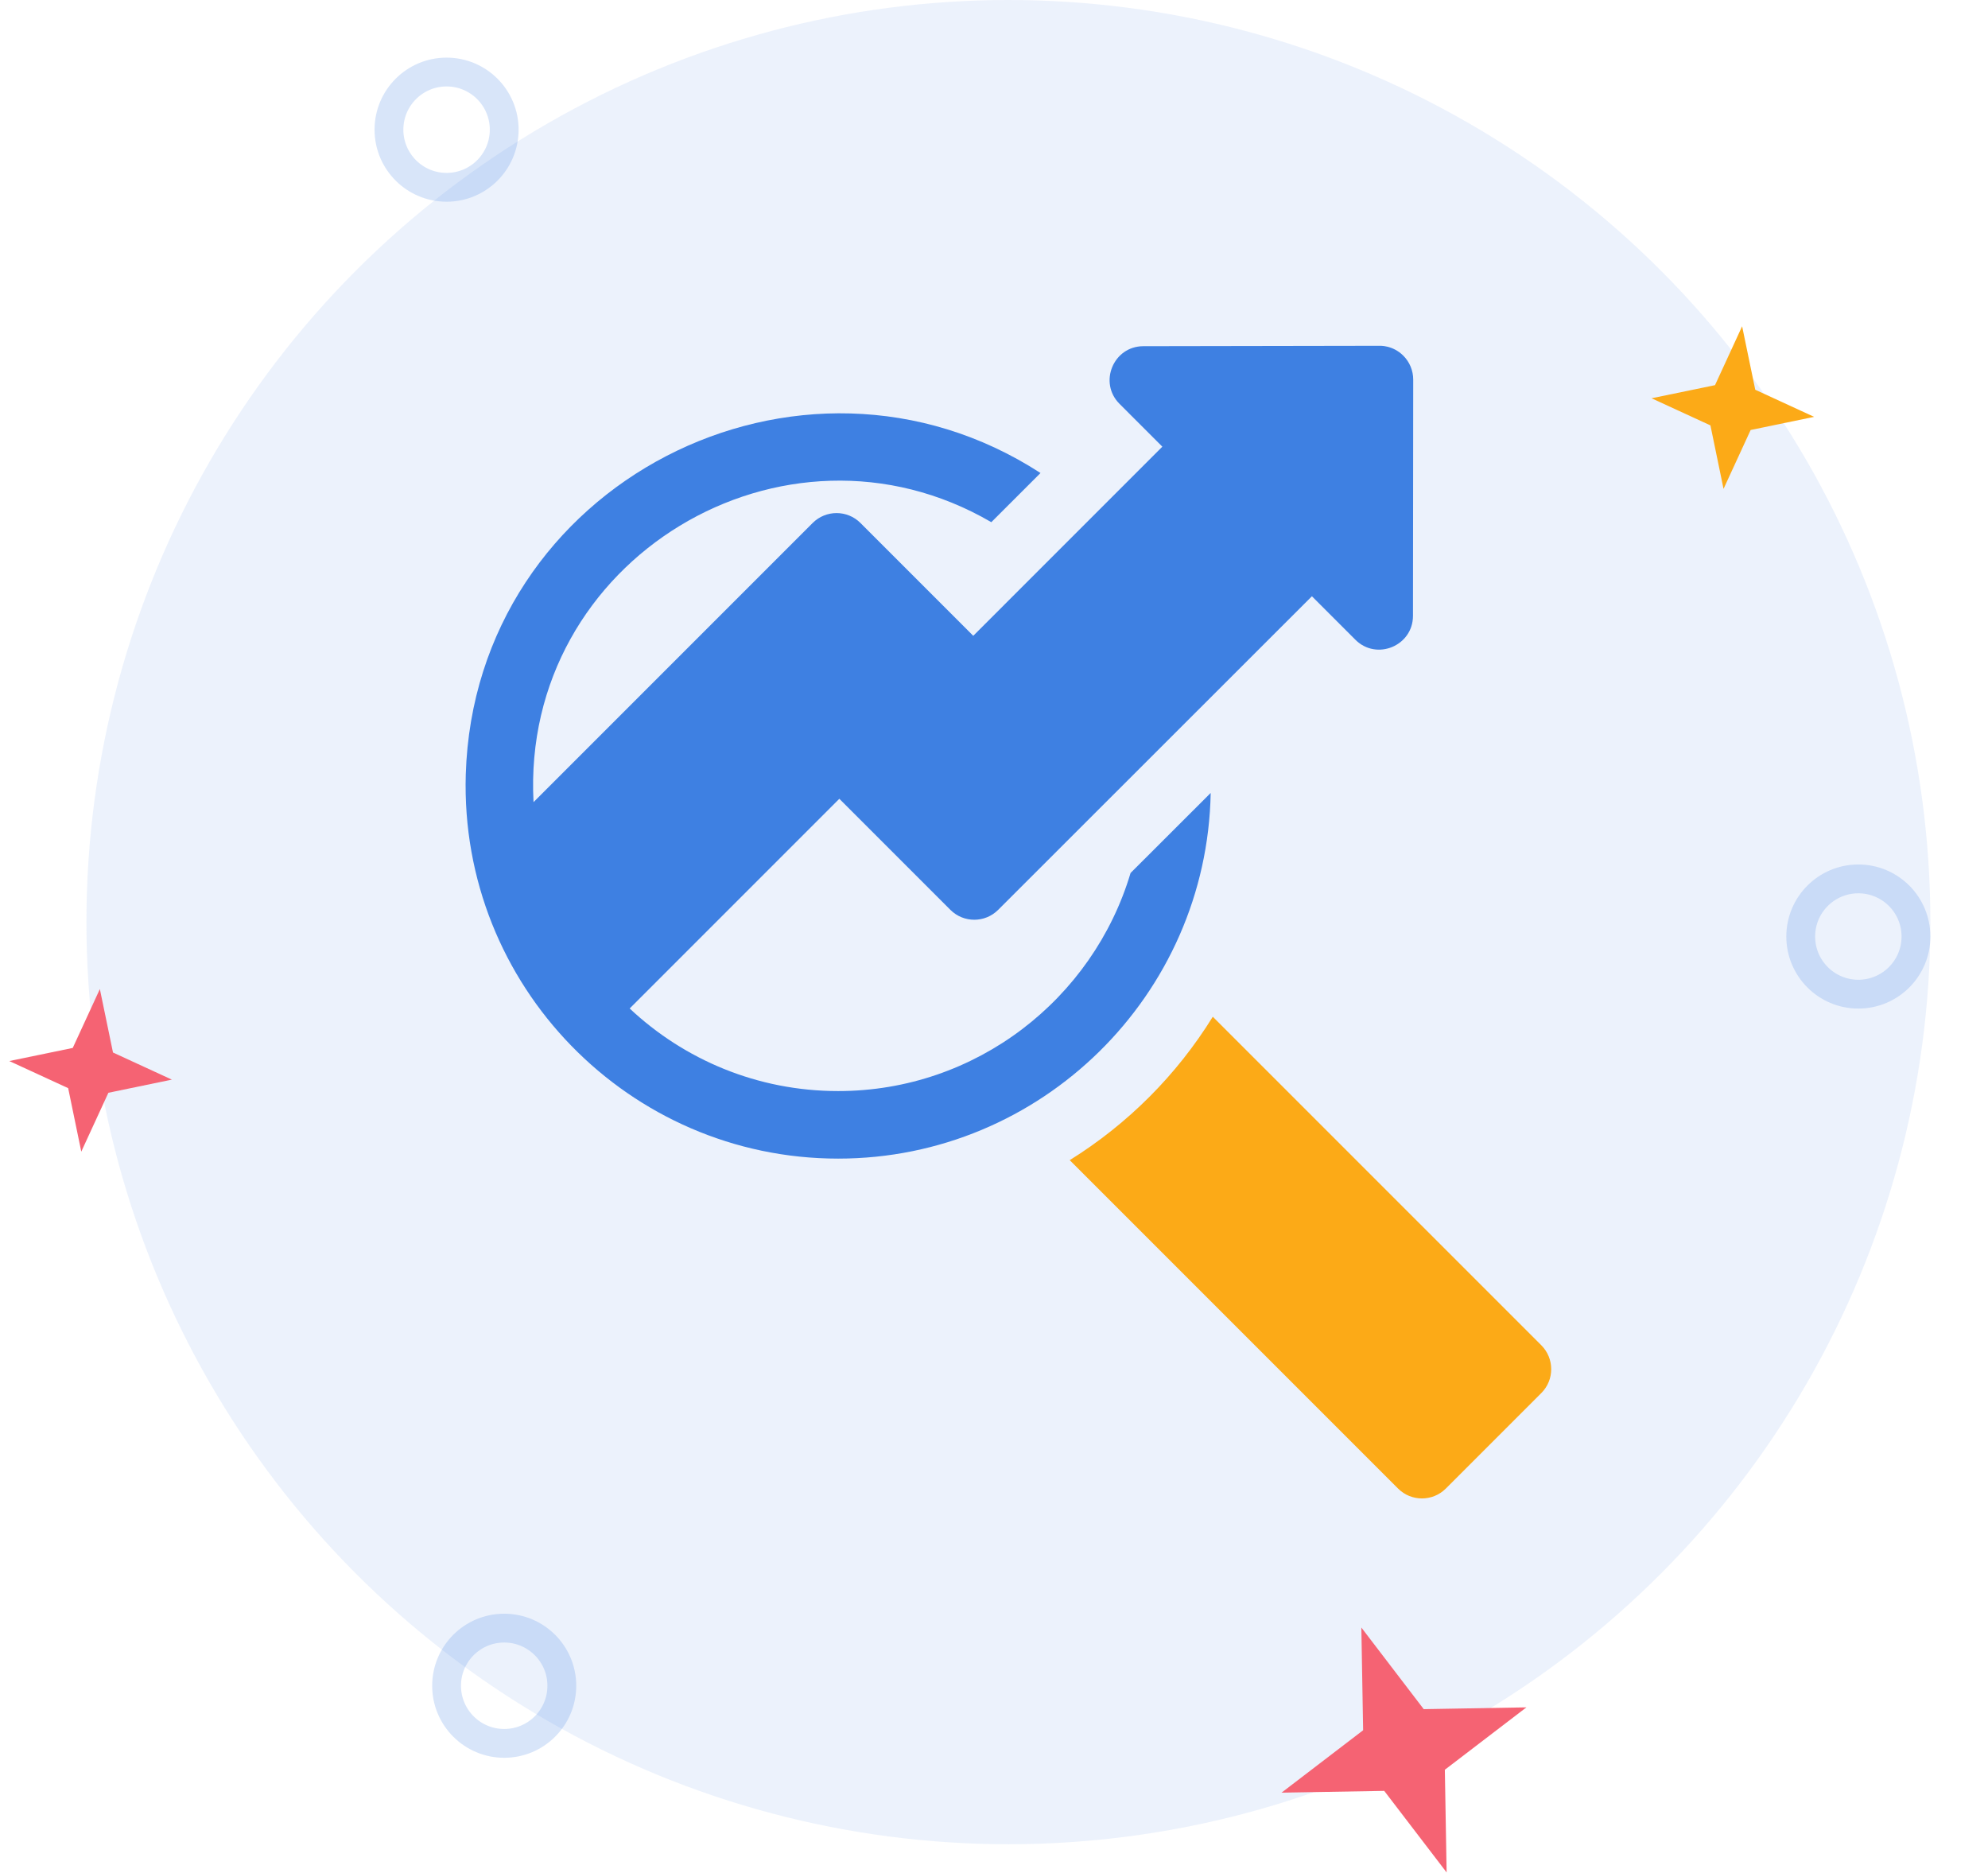
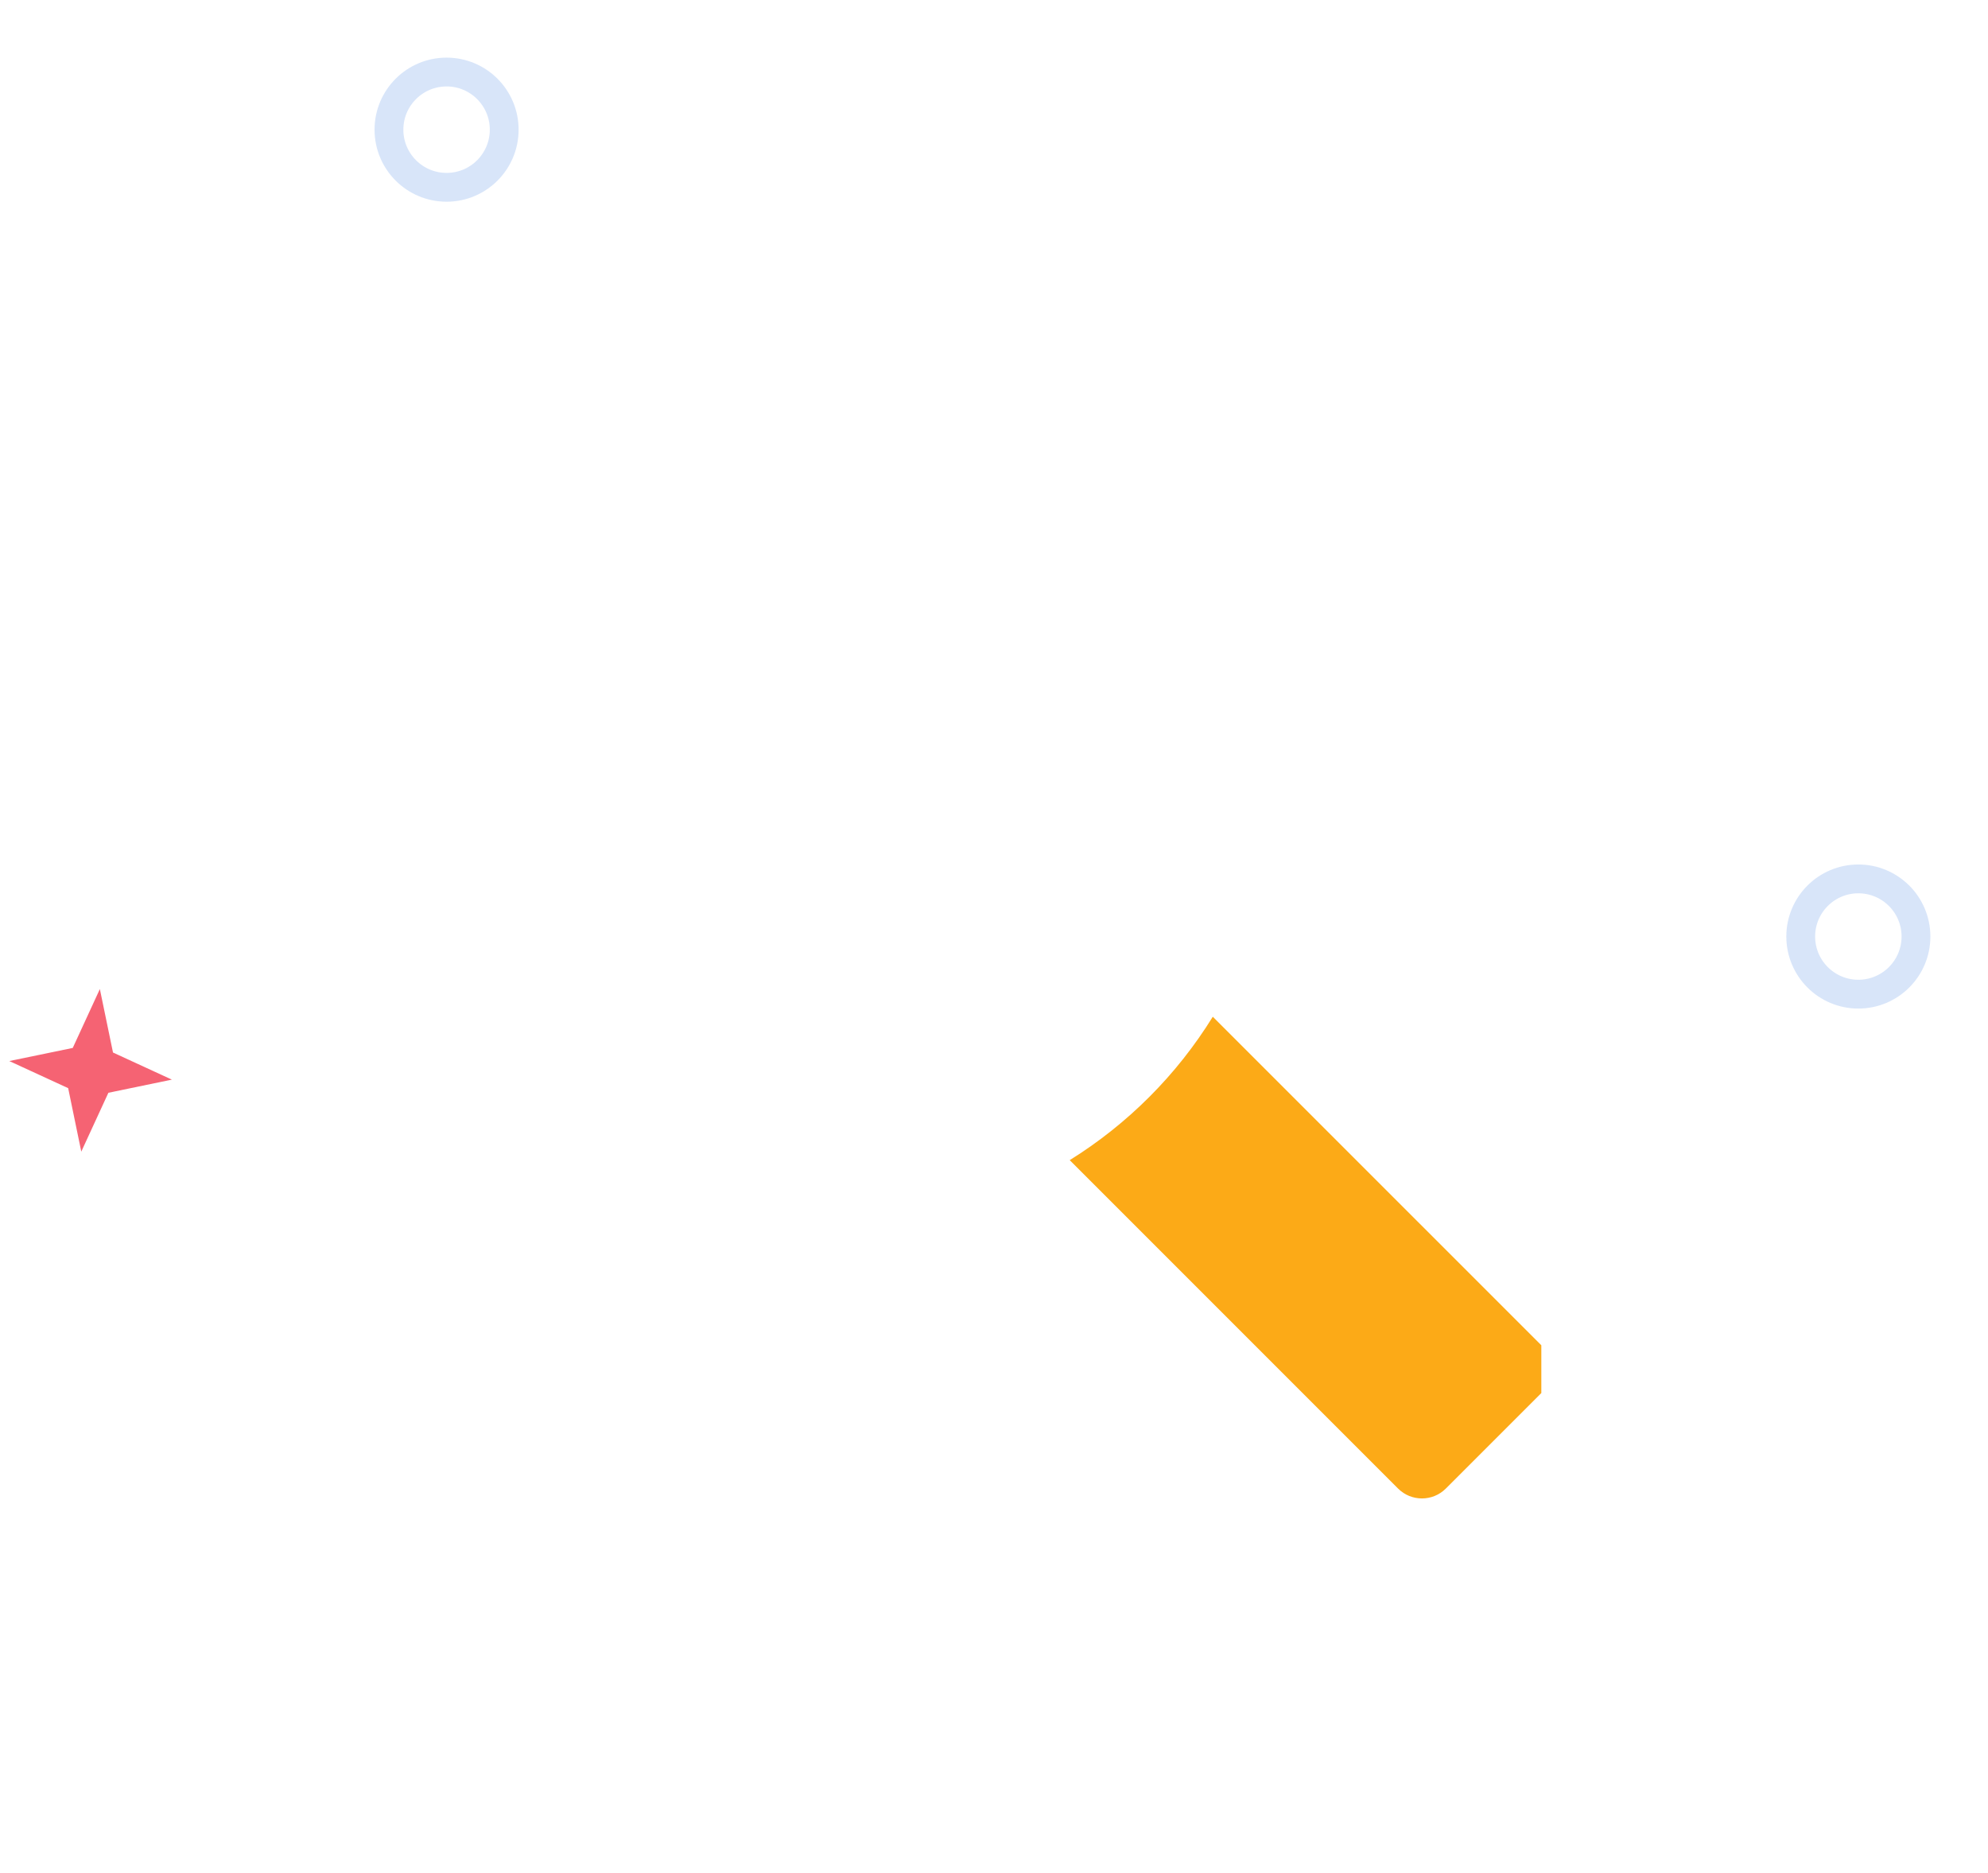
<svg xmlns="http://www.w3.org/2000/svg" width="69" height="65" viewBox="0 0 69 65" fill="none">
-   <circle cx="35" cy="32" r="32" fill="#3E80E2" fill-opacity="0.1" />
-   <path d="M42.021 27.517L39.24 30.295C37.937 34.666 33.88 37.863 29.091 37.863C26.285 37.863 23.744 36.771 21.855 34.997L29.132 27.72L32.987 31.575C33.445 32.032 34.186 32.032 34.644 31.575L45.534 20.692L47.042 22.2C47.778 22.937 49.041 22.413 49.042 21.372L49.05 13.173C49.05 12.862 48.927 12.563 48.707 12.343C48.331 11.968 47.885 12.002 47.876 12L39.683 12.014C38.642 12.015 38.121 13.279 38.856 14.014L40.343 15.501L33.78 22.064L29.864 18.148C29.407 17.691 28.665 17.691 28.207 18.148L18.518 27.837C18.074 19.403 27.212 13.927 34.407 18.121L36.114 16.415C27.781 11.016 16.476 16.752 16.166 26.875C15.951 34.208 21.842 40.207 29.091 40.207C36.141 40.207 41.893 34.536 42.021 27.517Z" fill="#3E80E2" />
-   <path d="M53.497 46.685L42.094 35.283C40.847 37.301 39.143 39.008 37.128 40.26L48.525 51.657C48.982 52.114 49.724 52.114 50.182 51.657L53.497 48.342C53.954 47.885 53.954 47.143 53.497 46.685Z" fill="#FCAA17" />
+   <path d="M53.497 46.685L42.094 35.283C40.847 37.301 39.143 39.008 37.128 40.26L48.525 51.657C48.982 52.114 49.724 52.114 50.182 51.657L53.497 48.342Z" fill="#FCAA17" />
  <circle opacity="0.2" cx="15.5" cy="4.5" r="2" stroke="#3E80E2" />
-   <circle opacity="0.2" cx="17.5" cy="58.5" r="2" stroke="#3E80E2" />
  <circle opacity="0.2" cx="64.5" cy="32.5" r="2" stroke="#3E80E2" />
-   <path d="M47.25 56.48L49.415 59.312L52.979 59.25L50.148 61.415L50.21 64.979L48.044 62.148L44.48 62.21L47.312 60.044L47.25 56.48Z" fill="#F56373" />
-   <path d="M60.466 11.323L60.922 13.525L62.965 14.466L60.762 14.922L59.821 16.965L59.366 14.762L57.322 13.821L59.525 13.366L60.466 11.323Z" fill="#FCAA17" />
  <path d="M3.466 34.323L3.922 36.525L5.965 37.466L3.762 37.922L2.821 39.965L2.366 37.762L0.322 36.821L2.525 36.366L3.466 34.323Z" fill="#F56373" />
</svg>